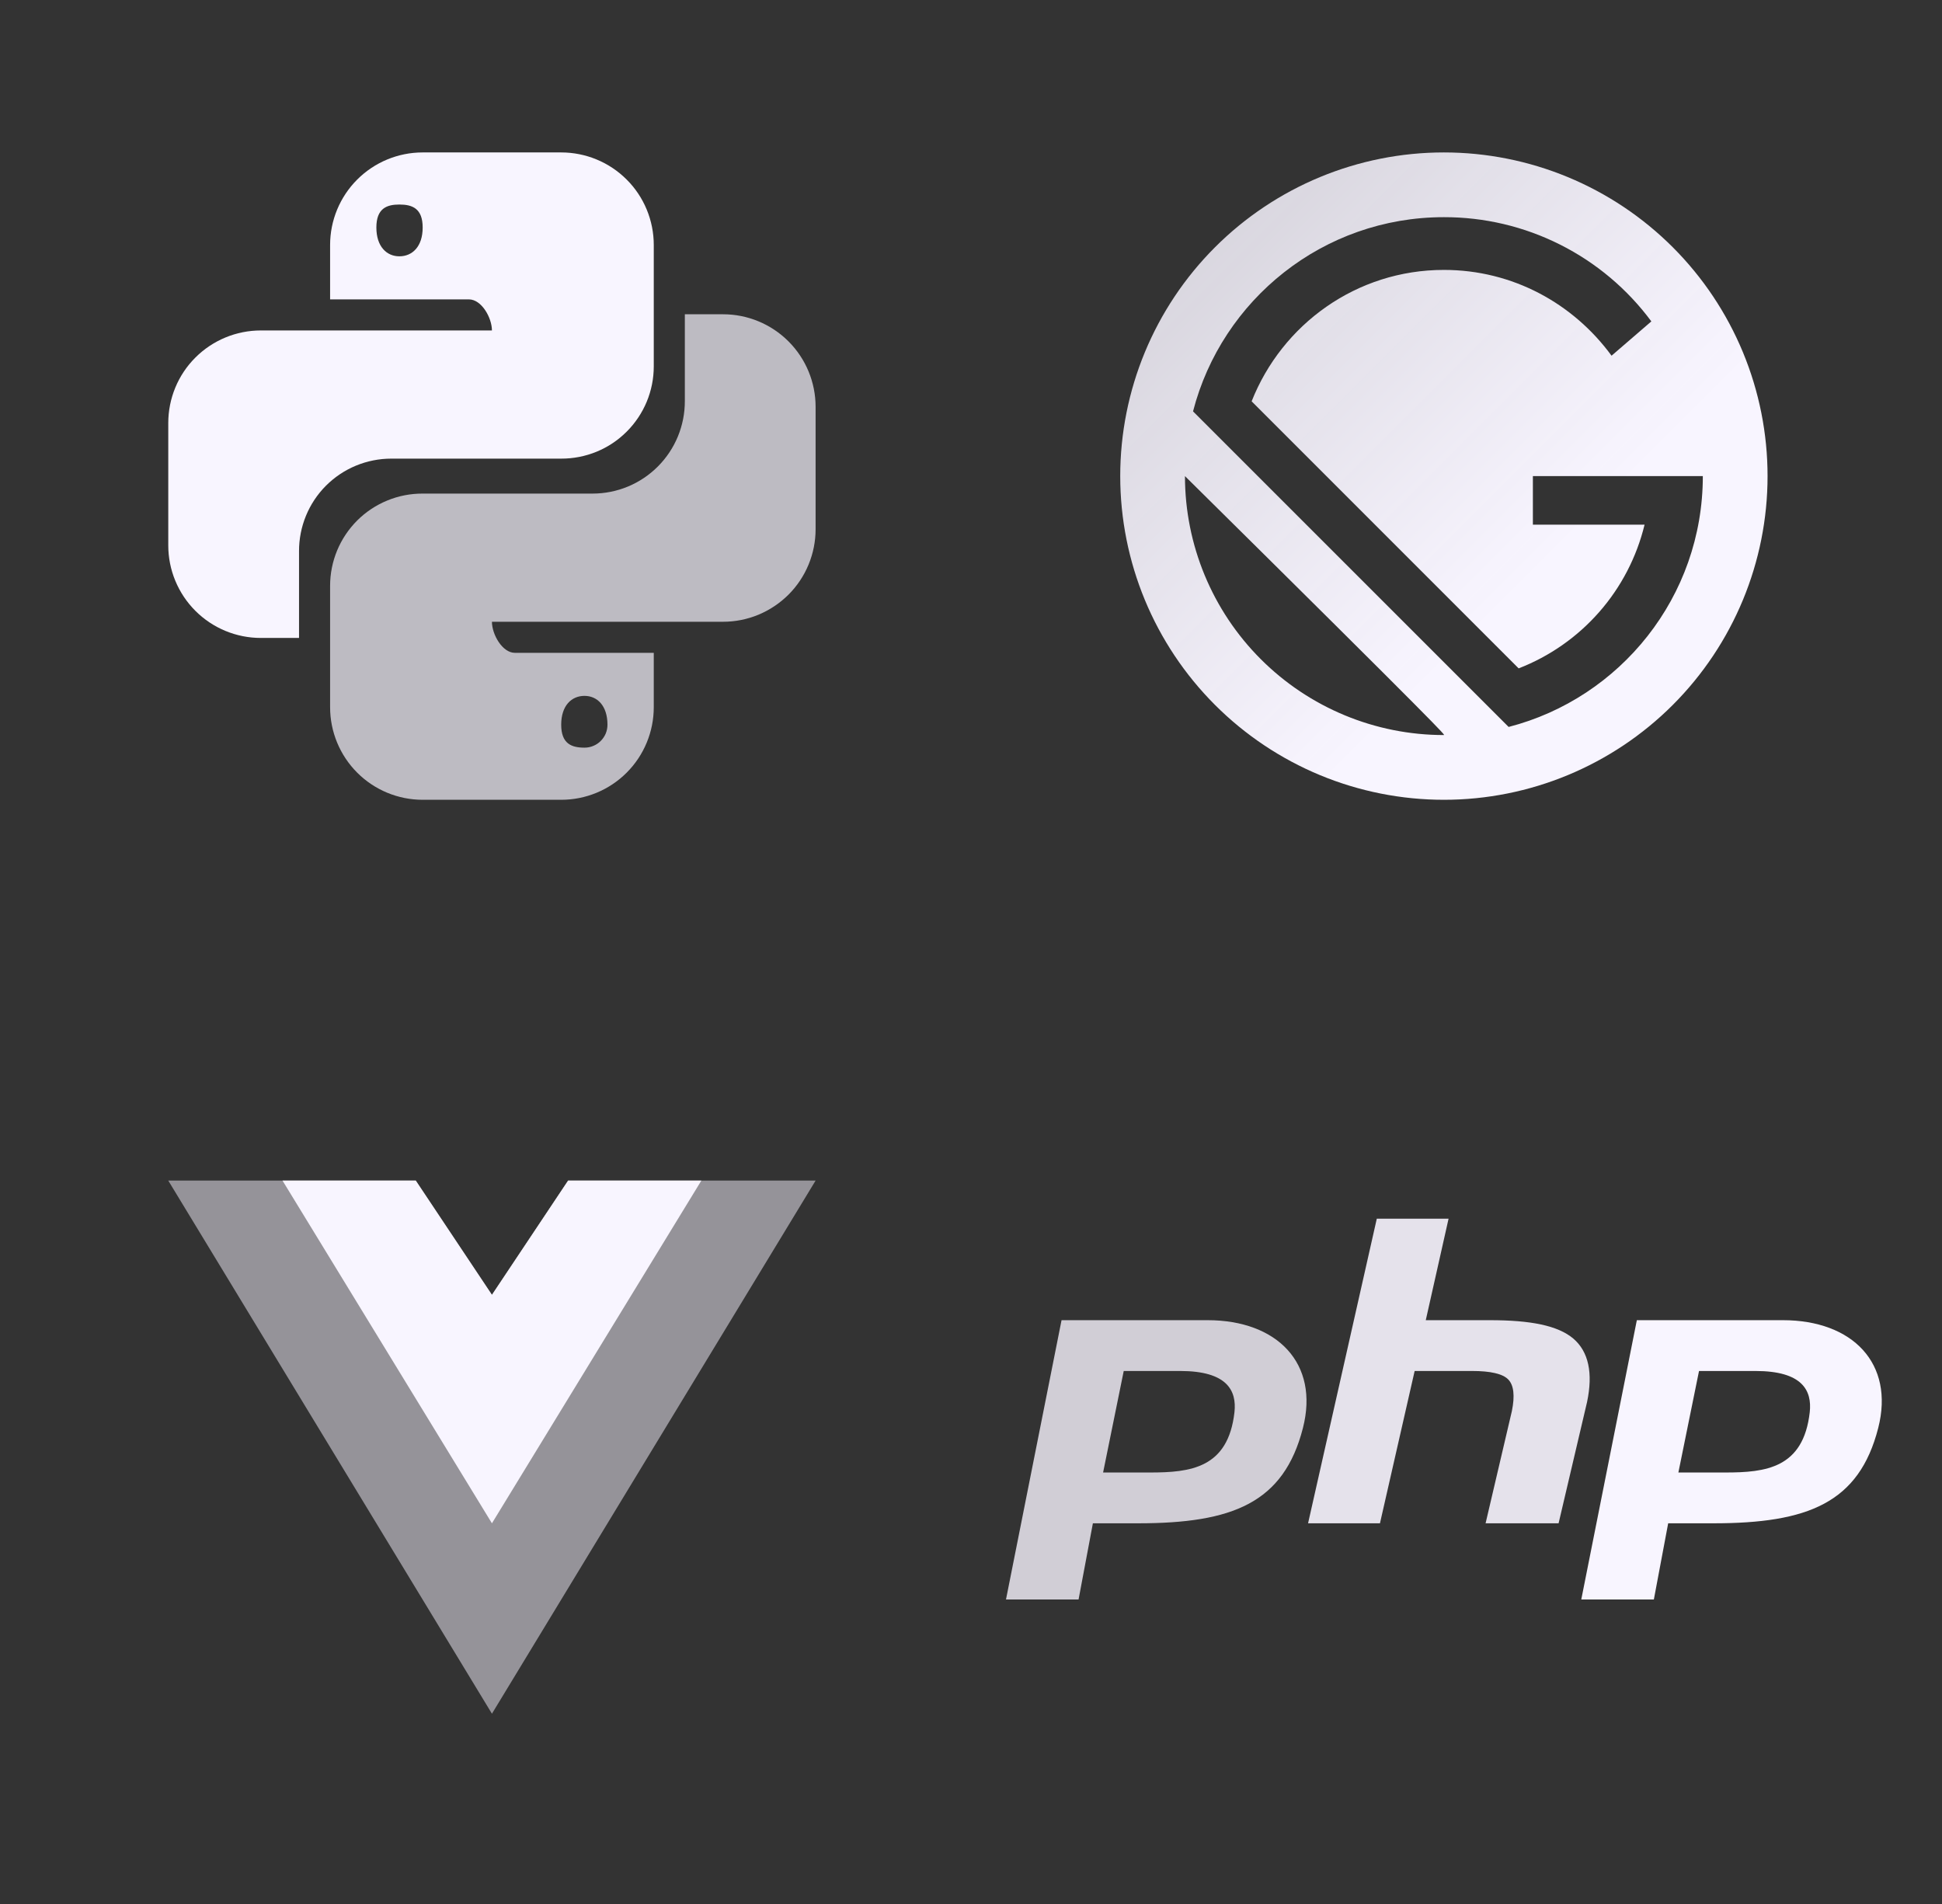
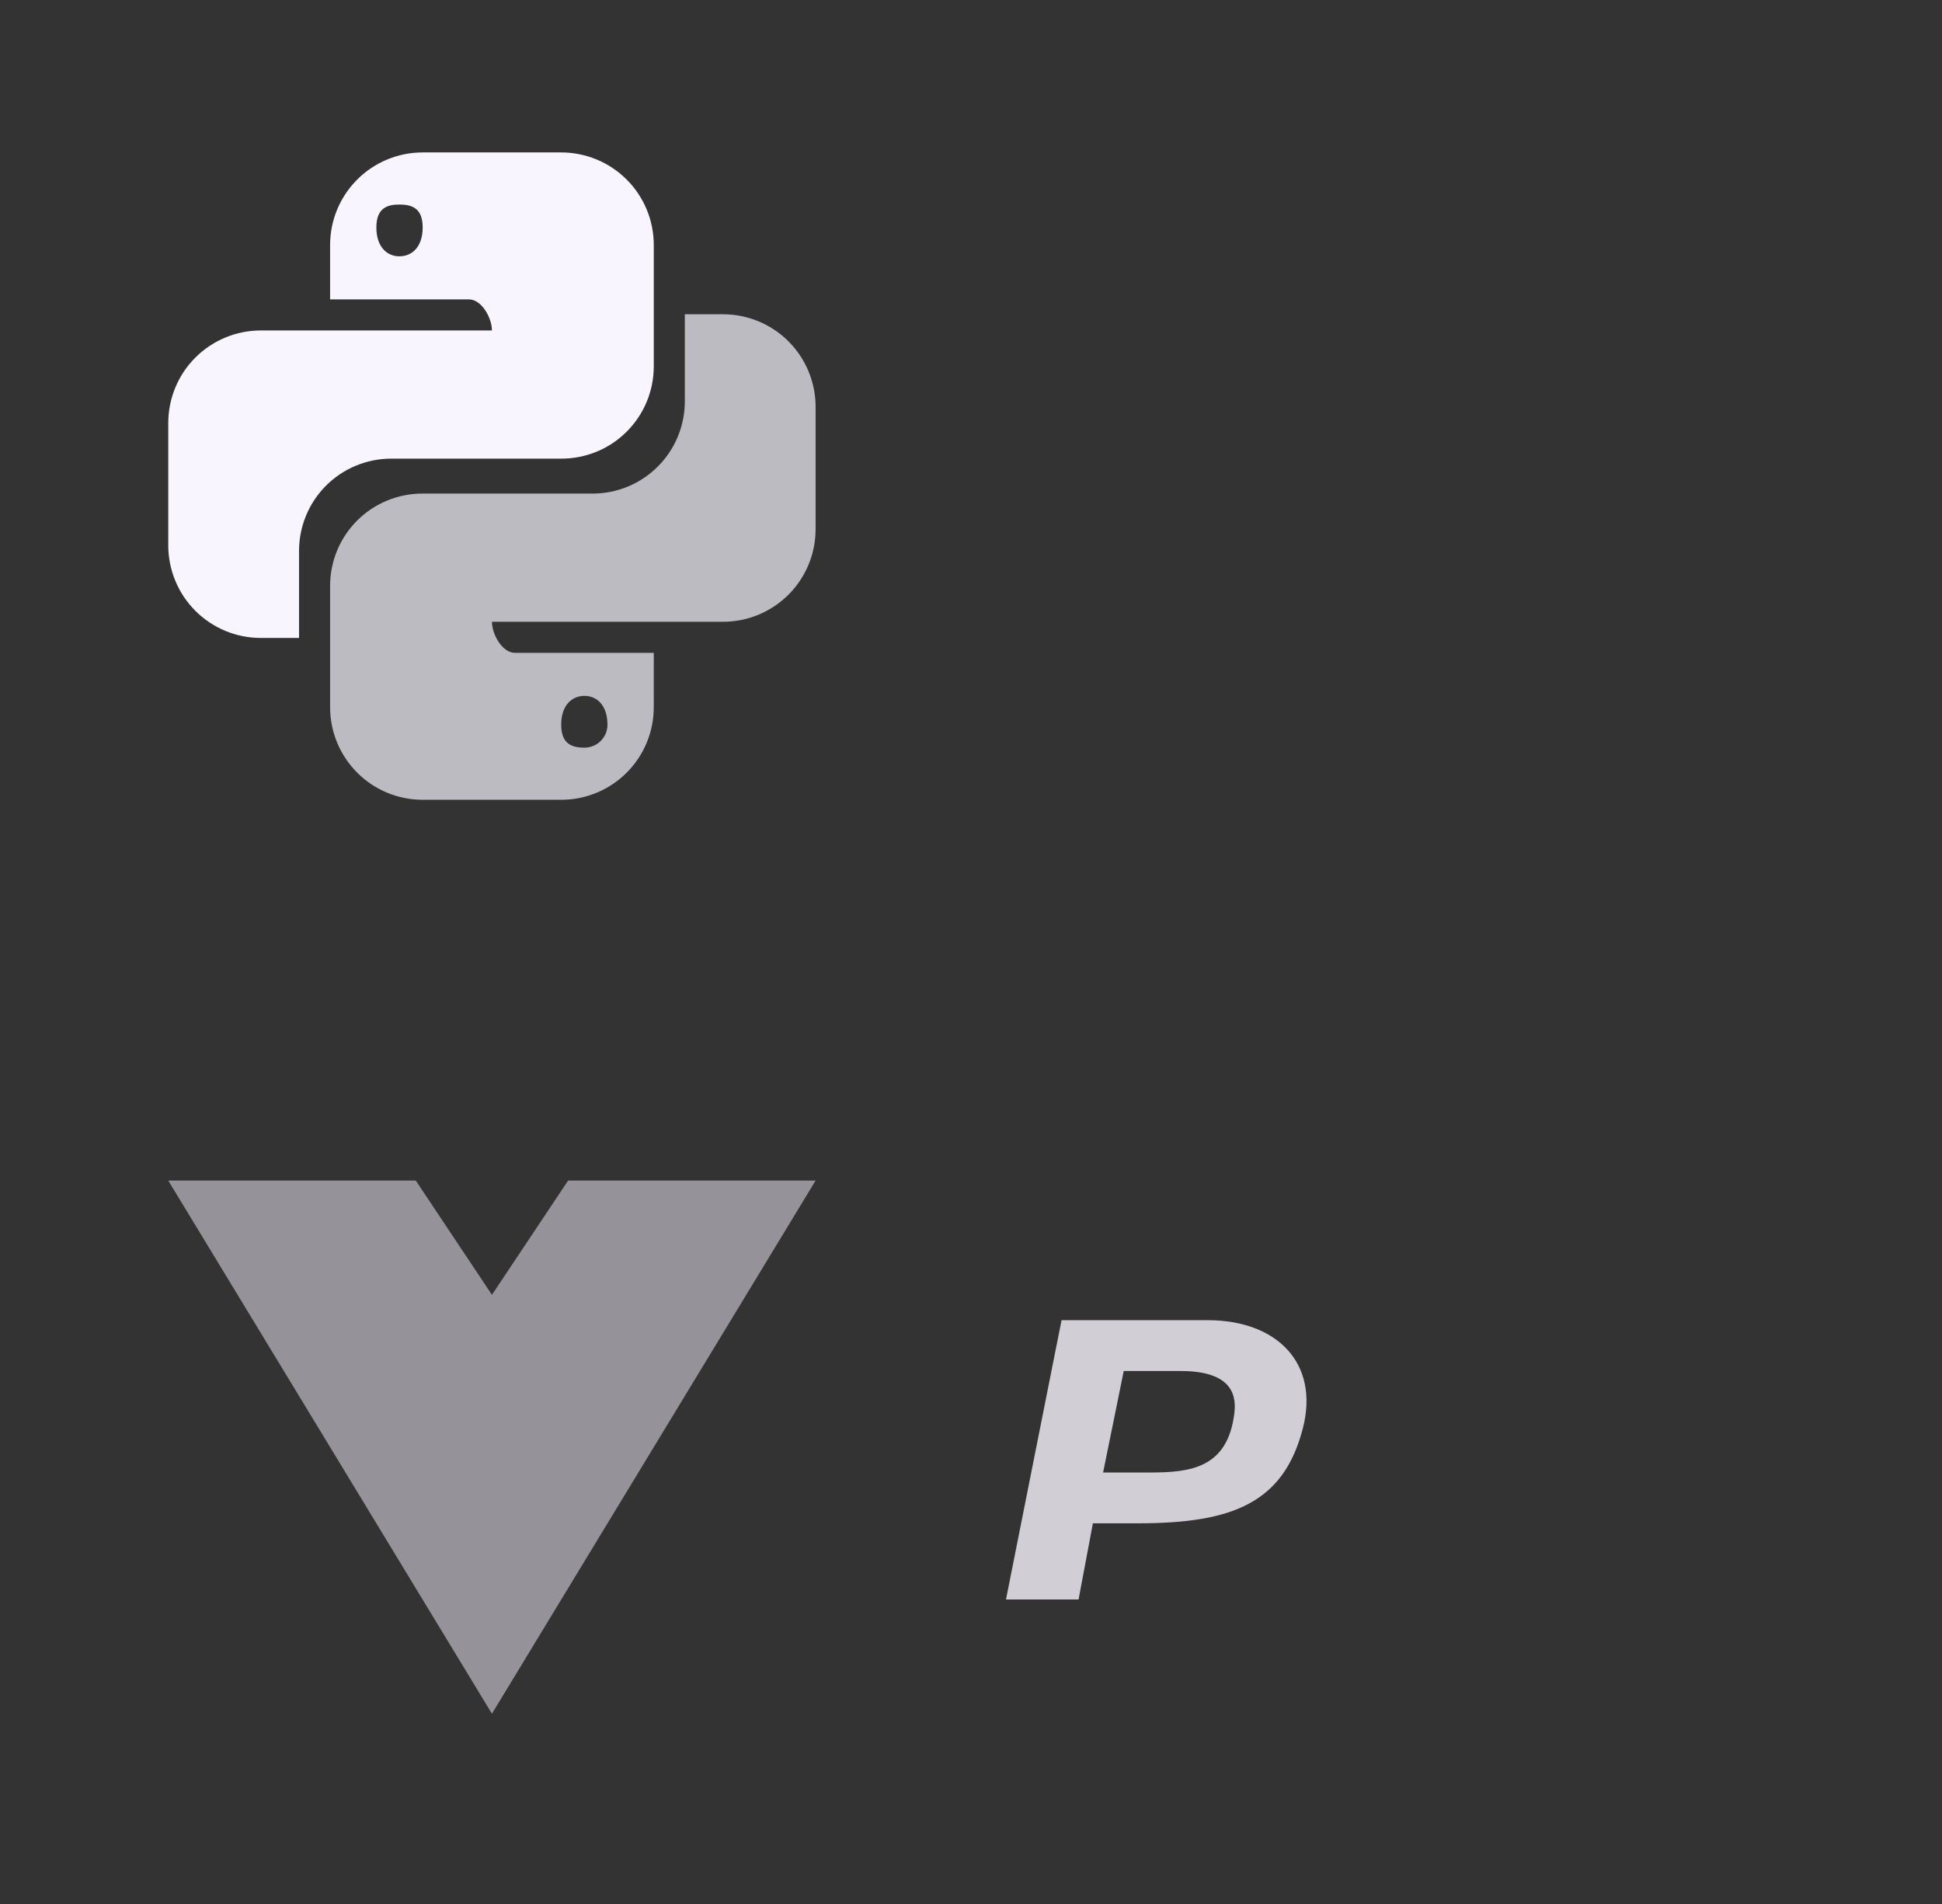
<svg xmlns="http://www.w3.org/2000/svg" width="51" height="50" viewBox="0 0 51 50" fill="none">
  <rect x="0" y="0" width="51" height="50" fill="#333333" stroke="none" />
  <path d="M6.85 16.753C6.205 16.753 5.587 16.497 5.131 16.041C4.675 15.585 4.419 14.966 4.419 14.322V11.109C4.419 10.789 4.482 10.473 4.604 10.178C4.726 9.883 4.905 9.615 5.131 9.39C5.587 8.934 6.205 8.678 6.85 8.678H12.919C12.919 8.346 12.647 7.862 12.315 7.862H8.669V6.434C8.669 5.789 8.925 5.171 9.381 4.715C9.837 4.259 10.455 4.003 11.1 4.003H14.738C15.057 4.003 15.373 4.066 15.668 4.188C15.963 4.31 16.231 4.489 16.457 4.715C16.683 4.94 16.862 5.208 16.984 5.503C17.106 5.798 17.169 6.114 17.169 6.434V9.621C17.169 9.94 17.106 10.256 16.984 10.55C16.861 10.845 16.682 11.112 16.456 11.337C16.231 11.562 15.963 11.741 15.668 11.862C15.373 11.983 15.057 12.045 14.738 12.044H10.275C9.957 12.044 9.641 12.107 9.346 12.229C9.052 12.351 8.785 12.53 8.559 12.756C8.334 12.982 8.156 13.25 8.035 13.545C7.914 13.84 7.852 14.156 7.853 14.475V16.753H6.85ZM10.488 6.731C10.828 6.731 11.1 6.476 11.1 5.975C11.1 5.473 10.828 5.371 10.488 5.371C10.156 5.371 9.884 5.473 9.884 5.975C9.884 6.476 10.156 6.731 10.488 6.731Z" fill="#F8F5FF" />
-   <path d="M37.919 4.003C39.035 4.003 40.141 4.223 41.172 4.65C42.203 5.077 43.14 5.703 43.929 6.492C44.719 7.282 45.345 8.219 45.772 9.25C46.199 10.281 46.419 11.386 46.419 12.503C46.419 14.757 45.523 16.919 43.929 18.513C42.335 20.107 40.173 21.003 37.919 21.003C36.803 21.003 35.697 20.783 34.666 20.356C33.635 19.928 32.698 19.302 31.909 18.513C30.314 16.919 29.419 14.757 29.419 12.503C29.419 10.248 30.314 8.086 31.909 6.492C33.503 4.898 35.665 4.003 37.919 4.003ZM37.919 5.703C34.748 5.703 32.088 7.87 31.331 10.803L39.619 19.09C42.551 18.334 44.719 15.673 44.719 12.503H40.256V13.778H43.189C42.983 14.627 42.575 15.414 41.999 16.071C41.423 16.728 40.697 17.236 39.882 17.552L32.87 10.539C33.669 8.516 35.624 7.088 37.919 7.088C39.729 7.088 41.319 7.972 42.322 9.341L43.367 8.44C42.737 7.589 41.915 6.898 40.969 6.423C40.023 5.947 38.978 5.701 37.919 5.703ZM31.119 12.503C31.119 14.306 31.835 16.036 33.111 17.311C34.386 18.586 36.115 19.303 37.919 19.303C37.953 19.303 37.995 19.303 31.119 12.503Z" fill="url(#paint0_linear_538_2582)" />
  <path opacity="0.5" d="M18.019 31.003H21.419L12.919 45.003L4.419 31.003H10.919L12.919 34.003L14.919 31.003H18.019Z" fill="#F8F5FF" />
-   <path d="M7.419 31.003L12.919 40.003L18.419 31.003H14.919L12.919 34.003L10.919 31.003H7.419Z" fill="#F8F5FF" />
  <path opacity="0.7" d="M18.988 8.253C19.633 8.253 20.251 8.509 20.707 8.965C21.163 9.421 21.419 10.039 21.419 10.684V13.897C21.419 14.216 21.356 14.532 21.234 14.827C21.112 15.122 20.933 15.39 20.707 15.616C20.481 15.841 20.213 16.02 19.918 16.143C19.623 16.265 19.307 16.328 18.988 16.328H12.919C12.919 16.659 13.191 17.144 13.522 17.144H17.169V18.572C17.169 19.216 16.913 19.835 16.457 20.291C16.001 20.747 15.383 21.003 14.738 21.003H11.1C10.455 21.003 9.837 20.747 9.381 20.291C8.925 19.835 8.669 19.216 8.669 18.572V15.384C8.669 15.065 8.732 14.75 8.854 14.455C8.976 14.161 9.156 13.893 9.381 13.668C9.607 13.443 9.875 13.265 10.17 13.144C10.465 13.022 10.781 12.961 11.1 12.962H15.562C15.881 12.962 16.197 12.899 16.491 12.777C16.786 12.654 17.053 12.475 17.278 12.249C17.503 12.023 17.682 11.755 17.803 11.46C17.924 11.165 17.986 10.85 17.985 10.531V8.253H18.988ZM15.35 18.274C15.01 18.274 14.738 18.529 14.738 19.031C14.738 19.532 15.01 19.634 15.35 19.634C15.429 19.634 15.508 19.619 15.581 19.588C15.654 19.558 15.721 19.514 15.777 19.457C15.833 19.401 15.877 19.335 15.908 19.262C15.938 19.188 15.953 19.11 15.953 19.031C15.953 18.529 15.681 18.274 15.35 18.274Z" fill="#F8F5FF" />
-   <path fill-rule="evenodd" clip-rule="evenodd" d="M42.986 34.669H46.822C48.651 34.669 49.758 35.805 49.325 37.5C48.822 39.469 47.474 40.003 44.995 40.003H43.809L43.433 42.003H41.527L42.986 34.669ZM44.077 38.669L44.619 36.003H46.102C47.334 36.003 47.589 36.516 47.527 37.085C47.361 38.557 46.371 38.669 45.307 38.669H44.077Z" fill="#F8F5FF" />
-   <path opacity="0.9" d="M36.157 32.003H38.042L37.443 34.669H39.127C40.194 34.669 40.911 34.808 41.319 35.153C41.718 35.495 41.839 36.055 41.679 36.817L40.931 40.003H39.014L39.704 37.057C39.787 36.653 39.754 36.372 39.607 36.224C39.462 36.076 39.141 36.003 38.66 36.003H37.151L36.24 40.003H34.352L36.157 32.003Z" fill="#F8F5FF" />
  <path opacity="0.8" fill-rule="evenodd" clip-rule="evenodd" d="M27.878 34.669H31.714C33.543 34.669 34.651 35.805 34.217 37.5C33.714 39.469 32.367 40.003 29.887 40.003H28.701L28.325 42.003H26.419L27.878 34.669ZM28.969 38.669L29.511 36.003H30.994C32.225 36.003 32.481 36.516 32.419 37.085C32.253 38.557 31.264 38.669 30.199 38.669H28.969Z" fill="#F8F5FF" />
  <defs>
    <linearGradient id="paint0_linear_538_2582" x1="29.419" y1="4.003" x2="40.419" y2="15.003" gradientUnits="userSpaceOnUse">
      <stop stop-color="#F8F5FF" stop-opacity="0.8" />
      <stop offset="1" stop-color="#F8F5FF" />
    </linearGradient>
  </defs>
</svg>